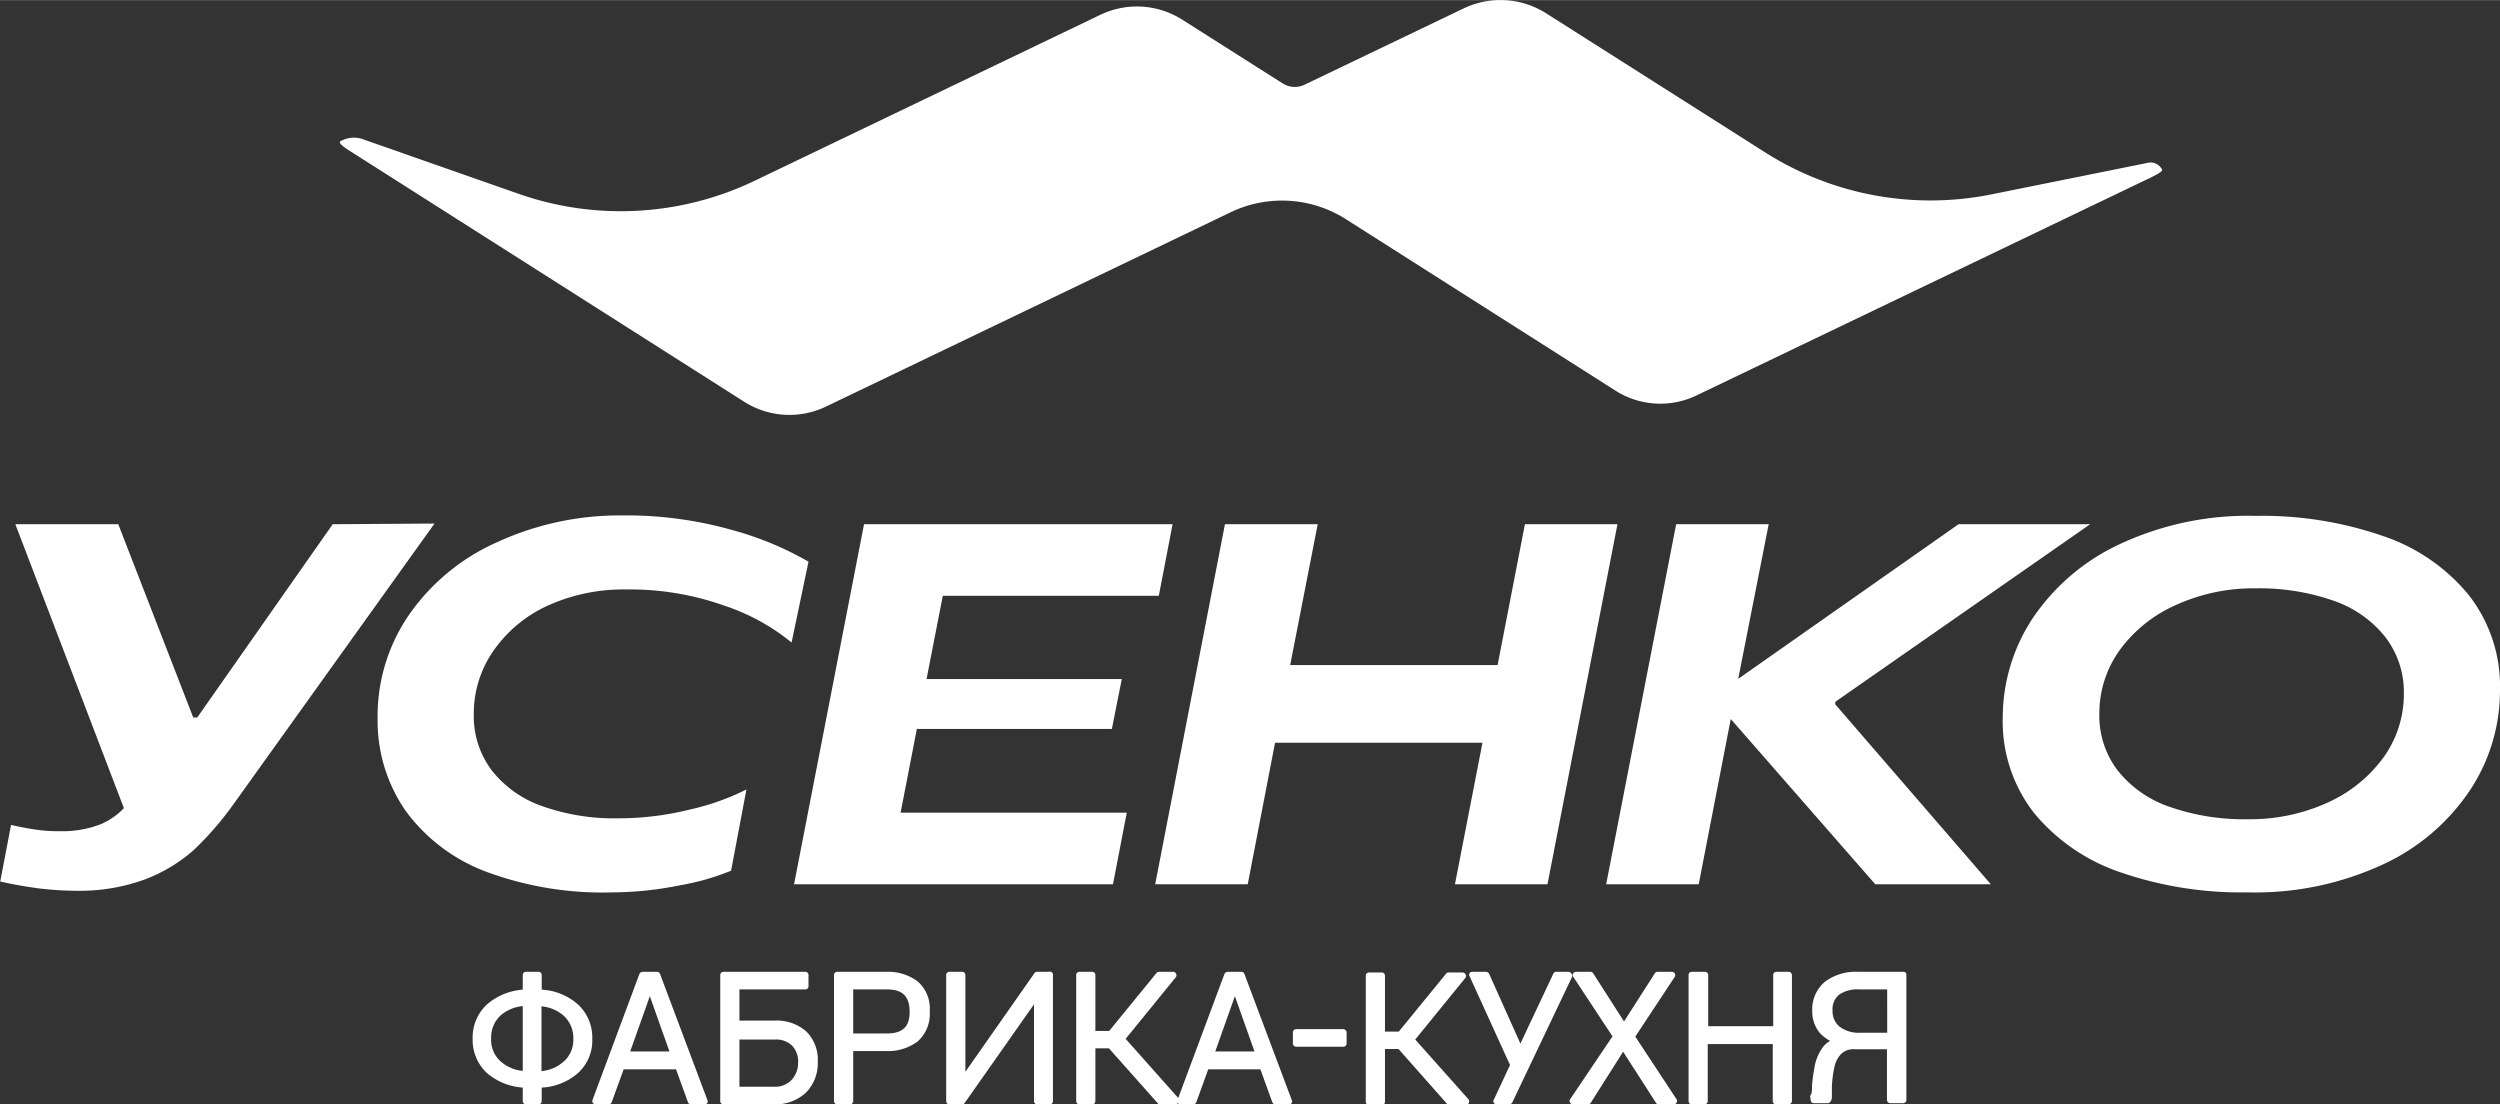
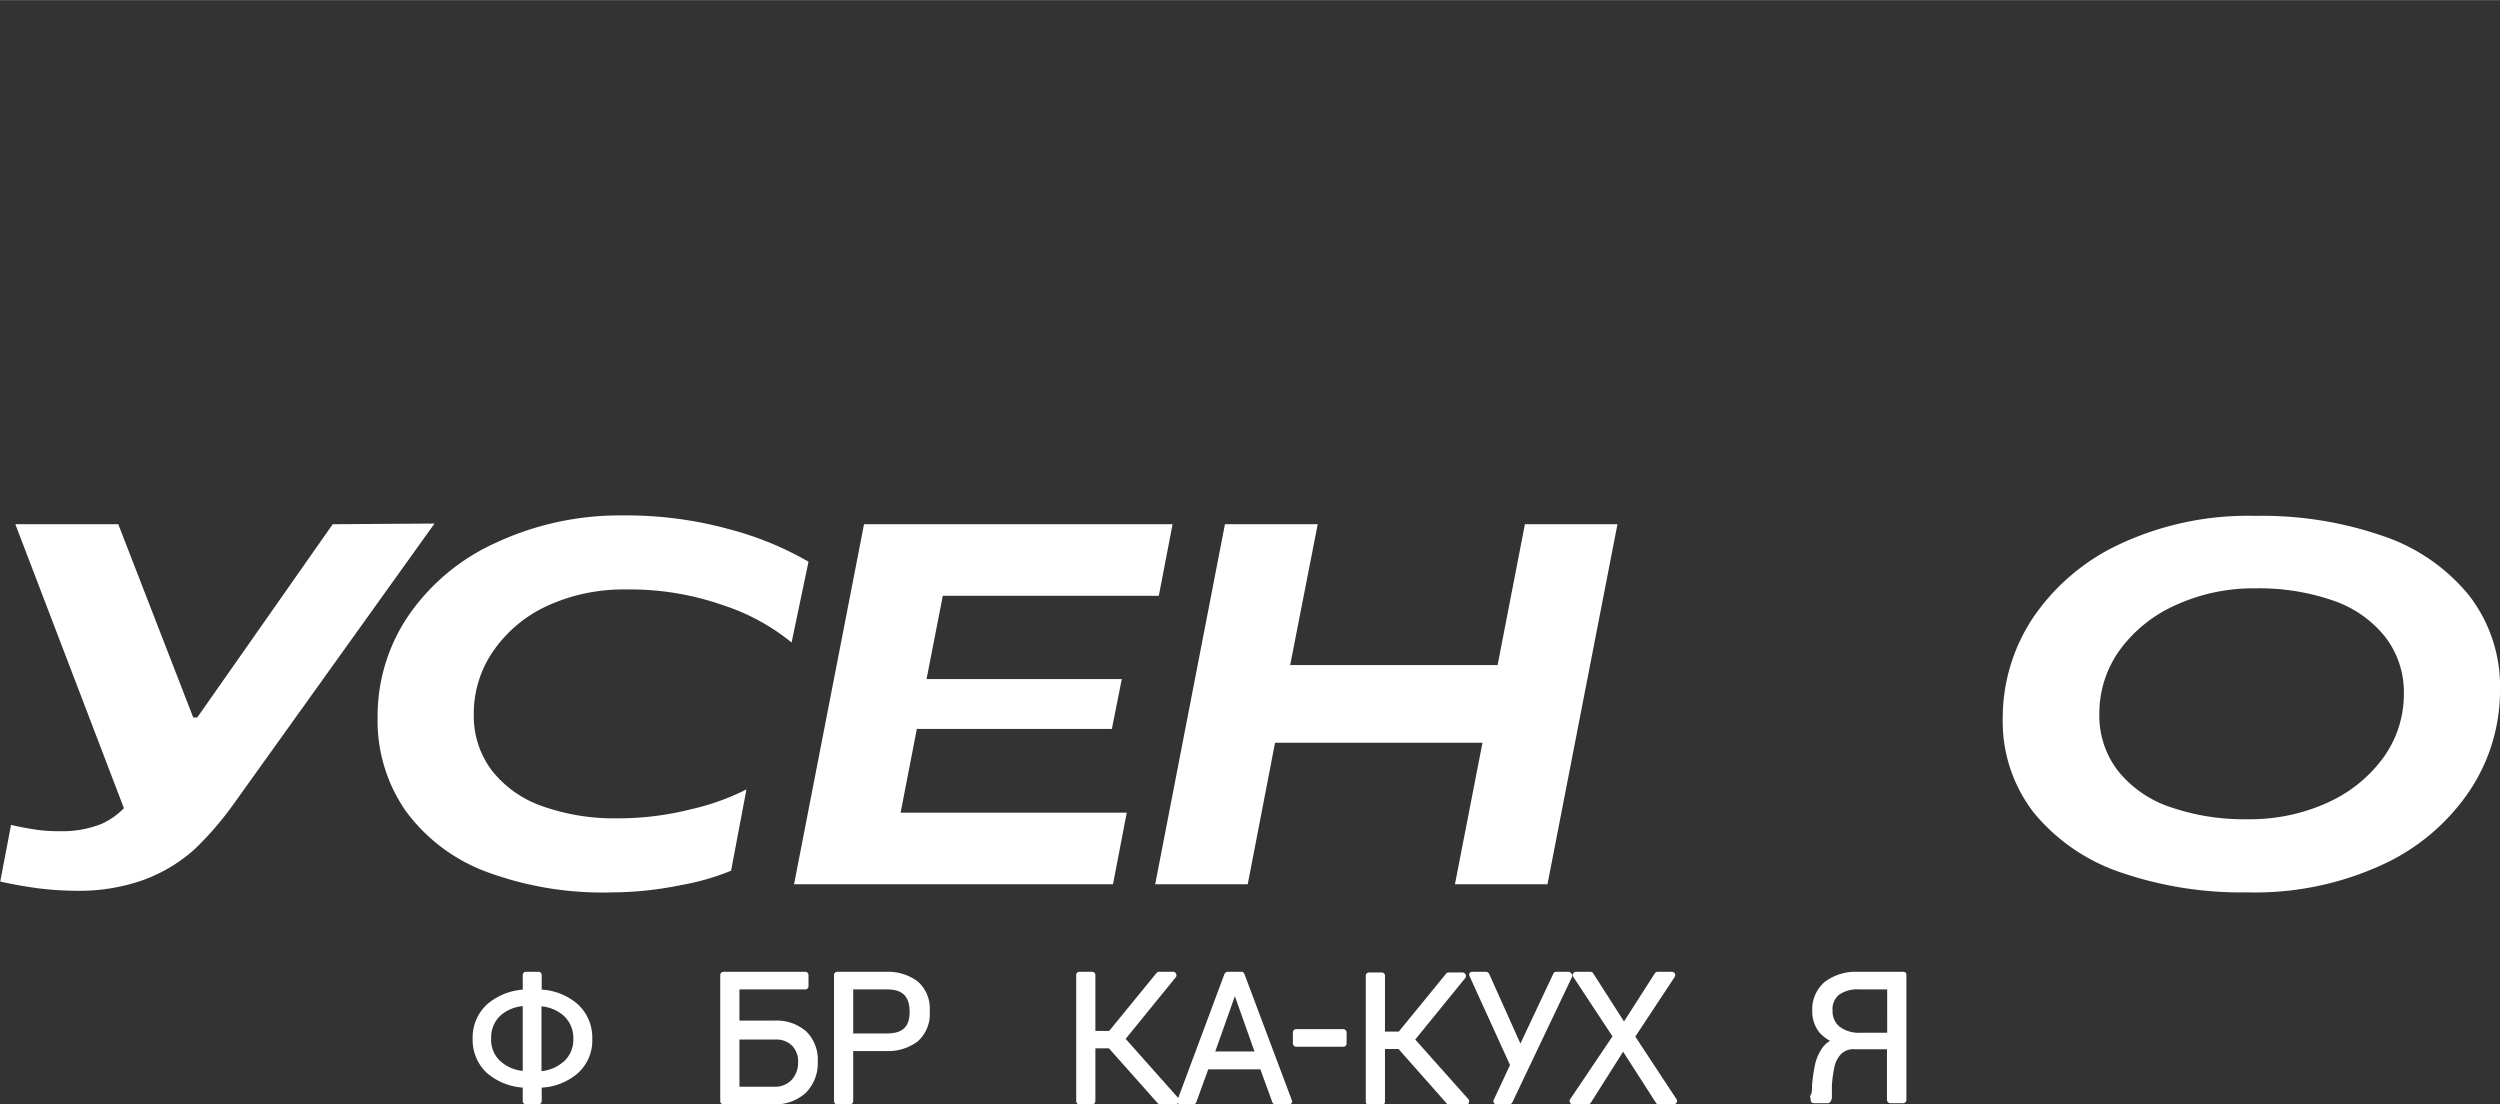
<svg xmlns="http://www.w3.org/2000/svg" width="39.07mm" height="17.26mm" viewBox="0 0 110.76 48.92">
  <rect x="0" y="0" width="110.76" height="48.92" fill="#333333" stroke="none" />
  <path d="M7776.79,7866.17l-6,8.56h-.18l-3.32-8.56h-4.56l4.81,12.58a3.16,3.16,0,0,1-1,.7,4.69,4.69,0,0,1-1.83.32,7.08,7.08,0,0,1-1.08-.07c-.32-.05-.68-.11-1.09-.21l-.48,2.51q.79.18,1.68.3a14.32,14.32,0,0,0,1.72.11,8.46,8.46,0,0,0,3-.5,7,7,0,0,0,2.2-1.33,14.08,14.08,0,0,0,1.73-2l8.91-12.44Z" transform="translate(-7762.05 -7842.95)" style="fill:#ffffff" />
  <path d="M7789.21,7882.48a15.33,15.33,0,0,0,3-.32,10.69,10.69,0,0,0,2.23-.64l.68-3.6a10.63,10.63,0,0,1-2.42.87,13.22,13.22,0,0,1-3.28.41,9.53,9.53,0,0,1-3.35-.54,4.88,4.88,0,0,1-2.23-1.58,4,4,0,0,1-.8-2.49,4.86,4.86,0,0,1,.87-2.81,5.89,5.89,0,0,1,2.4-2,8.11,8.11,0,0,1,3.48-.72,12.48,12.48,0,0,1,4.33.71,9.36,9.36,0,0,1,3,1.64l.75-3.58a14.21,14.21,0,0,0-3.48-1.43,17.17,17.17,0,0,0-4.77-.62A13,13,0,0,0,7784,7867a9.35,9.35,0,0,0-3.84,3.2,7.91,7.91,0,0,0-1.38,4.53,7,7,0,0,0,1.25,4.15,7.82,7.82,0,0,0,3.6,2.7A14.81,14.81,0,0,0,7789.21,7882.48Z" transform="translate(-7762.05 -7842.95)" style="fill:#ffffff" />
  <polygon points="51.34 26.39 51.95 23.22 38.28 23.22 35.18 39.17 49.31 39.17 49.92 36 39.9 36 40.62 32.29 49.26 32.29 49.7 30.08 41.05 30.08 41.77 26.39 51.34 26.39" style="fill:#ffffff" />
  <polygon points="68.56 39.17 71.66 23.22 67.56 23.22 66.35 29.46 57.16 29.46 58.38 23.22 54.27 23.22 51.18 39.17 55.28 39.17 56.49 32.9 65.68 32.9 64.46 39.17 68.56 39.17" style="fill:#ffffff" />
-   <polygon points="81.32 31.08 92.6 23.22 86.77 23.22 77.01 30.07 78.36 23.22 74.26 23.22 71.16 39.17 75.26 39.17 76.68 31.85 83.08 39.17 88.2 39.17 81.3 31.19 81.32 31.08" style="fill:#ffffff" />
  <path d="M7871.42,7869.3a8.36,8.36,0,0,0-3.83-2.62,16.34,16.34,0,0,0-5.6-.88,13.41,13.41,0,0,0-6,1.24,9.45,9.45,0,0,0-3.88,3.29,8,8,0,0,0-1.33,4.4,6.59,6.59,0,0,0,1.4,4.25,8.5,8.5,0,0,0,3.84,2.62,16.4,16.4,0,0,0,5.61.88,13.47,13.47,0,0,0,6-1.24,9.34,9.34,0,0,0,3.86-3.3,8,8,0,0,0,1.32-4.39A6.58,6.58,0,0,0,7871.42,7869.3Zm-3.77,7.2a6.21,6.21,0,0,1-2.47,2,8.3,8.3,0,0,1-3.56.74,10,10,0,0,1-3.45-.55,5,5,0,0,1-2.29-1.6,4,4,0,0,1-.82-2.55,4.78,4.78,0,0,1,.9-2.79,6.14,6.14,0,0,1,2.49-2,8.27,8.27,0,0,1,3.54-.74,10,10,0,0,1,3.45.55,5,5,0,0,1,2.29,1.61,4,4,0,0,1,.82,2.54A4.78,4.78,0,0,1,7867.65,7876.5Z" transform="translate(-7762.05 -7842.95)" style="fill:#ffffff" />
  <path d="M7786.05,7886.79v-.65a.14.14,0,0,0-.14-.14h-.56a.14.14,0,0,0-.14.14v.65a2.74,2.74,0,0,0-1.58.65,2,2,0,0,0-.64,1.53,2,2,0,0,0,.64,1.52,2.74,2.74,0,0,0,1.58.64v.6a.14.14,0,0,0,.14.14h.56a.14.14,0,0,0,.14-.14v-.6a2.64,2.64,0,0,0,1.59-.63,1.94,1.94,0,0,0,.65-1.53,2,2,0,0,0-.65-1.54A2.65,2.65,0,0,0,7786.05,7886.79Zm-.84,3.6a1.72,1.72,0,0,1-1-.44,1.27,1.27,0,0,1-.4-1,1.32,1.32,0,0,1,.4-1,1.71,1.71,0,0,1,1-.43Zm1.83-.43a1.71,1.71,0,0,1-1,.44v-2.87a1.71,1.71,0,0,1,1,.43,1.33,1.33,0,0,1,.41,1A1.29,1.29,0,0,1,7787,7890Z" transform="translate(-7762.05 -7842.95)" style="fill:#ffffff" />
-   <path d="M7791.16,7886h-.64a.17.17,0,0,0-.14.09l-2.08,5.59a.14.14,0,0,0,.13.19h.59a.14.14,0,0,0,.13-.09l.53-1.46H7792l.53,1.46a.14.14,0,0,0,.13.09h.61a.14.14,0,0,0,.12-.06.15.15,0,0,0,0-.13l-2.1-5.59A.14.14,0,0,0,7791.16,7886Zm-1.19,3.53.87-2.45.87,2.45Z" transform="translate(-7762.05 -7842.95)" style="fill:#ffffff" />
  <path d="M7796.37,7888.16h-1.56v-1.38h2.92a.14.14,0,0,0,.14-.14v-.5a.14.14,0,0,0-.14-.14h-3.63a.14.14,0,0,0-.14.14v5.59a.14.14,0,0,0,.14.14h2.2a2,2,0,0,0,1.45-.51,1.85,1.85,0,0,0,.53-1.38,1.76,1.76,0,0,0-.51-1.34A2,2,0,0,0,7796.37,7888.16Zm.75,2.63a1,1,0,0,1-.8.3h-1.51V7889h1.59a1,1,0,0,1,.74.27,1,1,0,0,1,.27.76A1.11,1.11,0,0,1,7797.12,7890.79Z" transform="translate(-7762.05 -7842.95)" style="fill:#ffffff" />
  <path d="M7801.29,7886h-2.15a.14.14,0,0,0-.14.14v5.59a.14.14,0,0,0,.14.14h.57a.14.14,0,0,0,.14-.14v-2.22h1.44a2.19,2.19,0,0,0,1.41-.42,1.62,1.62,0,0,0,.54-1.34,1.59,1.59,0,0,0-.54-1.33A2.21,2.21,0,0,0,7801.29,7886Zm.06,2.73h-1.5v-1.95h1.5c.69,0,1,.31,1,1S7802,7888.73,7801.35,7888.73Z" transform="translate(-7762.05 -7842.95)" style="fill:#ffffff" />
-   <path d="M7808.51,7886H7808a.14.14,0,0,0-.12.06l-3.06,4.37v-4.29a.14.14,0,0,0-.14-.14h-.57a.14.14,0,0,0-.14.14v5.59a.14.14,0,0,0,.14.14h.57a.13.13,0,0,0,.11-.06l3.07-4.37v4.29a.14.14,0,0,0,.14.14h.56a.14.14,0,0,0,.14-.14v-5.59A.14.14,0,0,0,7808.51,7886Z" transform="translate(-7762.05 -7842.95)" style="fill:#ffffff" />
  <path d="M7817.08,7886h-.64a.17.17,0,0,0-.14.09l-2.05,5.5-2.33-2.62,2.23-2.74a.14.14,0,0,0,0-.15.13.13,0,0,0-.13-.08h-.62a.13.13,0,0,0-.11.05l-2.1,2.57h-.61v-2.48a.14.14,0,0,0-.14-.14h-.57a.14.14,0,0,0-.14.14v5.59a.14.14,0,0,0,.14.14h.57a.14.14,0,0,0,.14-.14v-2.34h.6l2.16,2.43a.12.12,0,0,0,.1.05h.72s0,0,.08-.05a.11.11,0,0,0,.09.05h.59a.14.14,0,0,0,.13-.09l.53-1.46h2.31l.53,1.46a.14.14,0,0,0,.13.09h.61a.14.14,0,0,0,.12-.06.15.15,0,0,0,0-.13l-2.1-5.59A.14.14,0,0,0,7817.08,7886Zm-1.19,3.53.87-2.45.87,2.45Z" transform="translate(-7762.05 -7842.95)" style="fill:#ffffff" />
  <rect x="57.28" y="45.59" width="2.38" height="0.78" rx="0.14" style="fill:#ffffff" />
  <path d="M7824.75,7889l2.23-2.74a.16.16,0,0,0,0-.15.16.16,0,0,0-.13-.08h-.63a.12.12,0,0,0-.1.05l-2.1,2.57h-.61v-2.48a.14.14,0,0,0-.14-.14h-.57a.14.14,0,0,0-.14.14v5.59a.14.14,0,0,0,.14.14h.57a.14.14,0,0,0,.14-.14v-2.34h.6l2.15,2.43a.16.16,0,0,0,.11.05h.72a.14.14,0,0,0,.13-.08.18.18,0,0,0,0-.16Z" transform="translate(-7762.05 -7842.95)" style="fill:#ffffff" />
  <path d="M7831.65,7886.06a.13.13,0,0,0-.12-.06H7831a.13.13,0,0,0-.13.08l-1.46,3.1-1.39-3.1a.16.16,0,0,0-.13-.08h-.61a.13.13,0,0,0-.12.06.14.14,0,0,0,0,.14l1.79,3.93-.72,1.54a.12.12,0,0,0,0,.13.14.14,0,0,0,.12.07h.57a.16.16,0,0,0,.13-.08l2.66-5.59A.14.14,0,0,0,7831.65,7886.06Z" transform="translate(-7762.05 -7842.95)" style="fill:#ffffff" />
  <path d="M7834.5,7888.87l1.75-2.65a.16.16,0,0,0,0-.15.16.16,0,0,0-.13-.07h-.63a.14.14,0,0,0-.12.06l-1.37,2.14-1.37-2.14a.13.13,0,0,0-.12-.06h-.64a.14.14,0,0,0-.12.07.14.14,0,0,0,0,.15l1.74,2.64-1.88,2.79a.12.12,0,0,0,0,.14.13.13,0,0,0,.12.08h.68a.15.15,0,0,0,.12-.07l1.43-2.26,1.46,2.27a.13.13,0,0,0,.12.06h.67a.13.13,0,0,0,.12-.08.12.12,0,0,0,0-.14Z" transform="translate(-7762.05 -7842.95)" style="fill:#ffffff" />
-   <path d="M7841.31,7886h-.56a.14.14,0,0,0-.14.14v2.27h-2.88v-2.27a.14.14,0,0,0-.14-.14H7837a.14.14,0,0,0-.14.14v5.59a.14.14,0,0,0,.14.14h.57a.14.14,0,0,0,.14-.14v-2.53h2.88v2.53a.14.14,0,0,0,.14.14h.56a.15.15,0,0,0,.15-.14v-5.59A.15.15,0,0,0,7841.31,7886Z" transform="translate(-7762.05 -7842.95)" style="fill:#ffffff" />
  <path d="M7846.38,7886h-2a2.27,2.27,0,0,0-1.49.45,1.6,1.6,0,0,0-.55,1.29,1.5,1.5,0,0,0,.31.94,1.75,1.75,0,0,0,.48.38,1.07,1.07,0,0,0-.35.32,2.13,2.13,0,0,0-.32.74,8.25,8.25,0,0,0-.13.91c0,.19,0,.34-.06.43s0,.11,0,.11a.15.15,0,0,0,0,.11v0a.14.14,0,0,0,.14.14h.61a.13.13,0,0,0,.12-.06.36.36,0,0,0,.07-.2c0-.06,0-.15,0-.25s0-.17,0-.22a4.89,4.89,0,0,1,.11-.86,1.18,1.18,0,0,1,.29-.58.77.77,0,0,1,.61-.22h1.43v2.25a.15.15,0,0,0,.15.14h.57a.14.14,0,0,0,.14-.14v-5.59A.14.14,0,0,0,7846.38,7886Zm-.72,2.7h-1.18a1.43,1.43,0,0,1-.93-.27.88.88,0,0,1-.31-.71.83.83,0,0,1,.28-.7,1.43,1.43,0,0,1,.92-.24h1.22Z" transform="translate(-7762.05 -7842.95)" style="fill:#ffffff" />
-   <path d="M7777.42,7849.55l17.61,11.2a3.74,3.74,0,0,0,3.61.21l17.93-8.61a5.27,5.27,0,0,1,5.1.3l11.95,7.6a3.7,3.7,0,0,0,3.6.21l20.14-9.66c.41-.2.5-.29.48-.34a.58.58,0,0,0-.69-.29l-6.89,1.39a13.66,13.66,0,0,1-10-1.86l-9.7-6.16a3.78,3.78,0,0,0-3.67-.22l-7.07,3.39a1,1,0,0,1-.91-.05l-4.46-2.83a3.75,3.75,0,0,0-3.67-.22l-15.31,7.35a13.7,13.7,0,0,1-10.42.58l-6.93-2.43a1.17,1.17,0,0,0-.9.05C7777.08,7849.21,7777,7849.26,7777.42,7849.55Z" transform="translate(-7762.05 -7842.95)" style="fill:#ffffff" />
</svg>